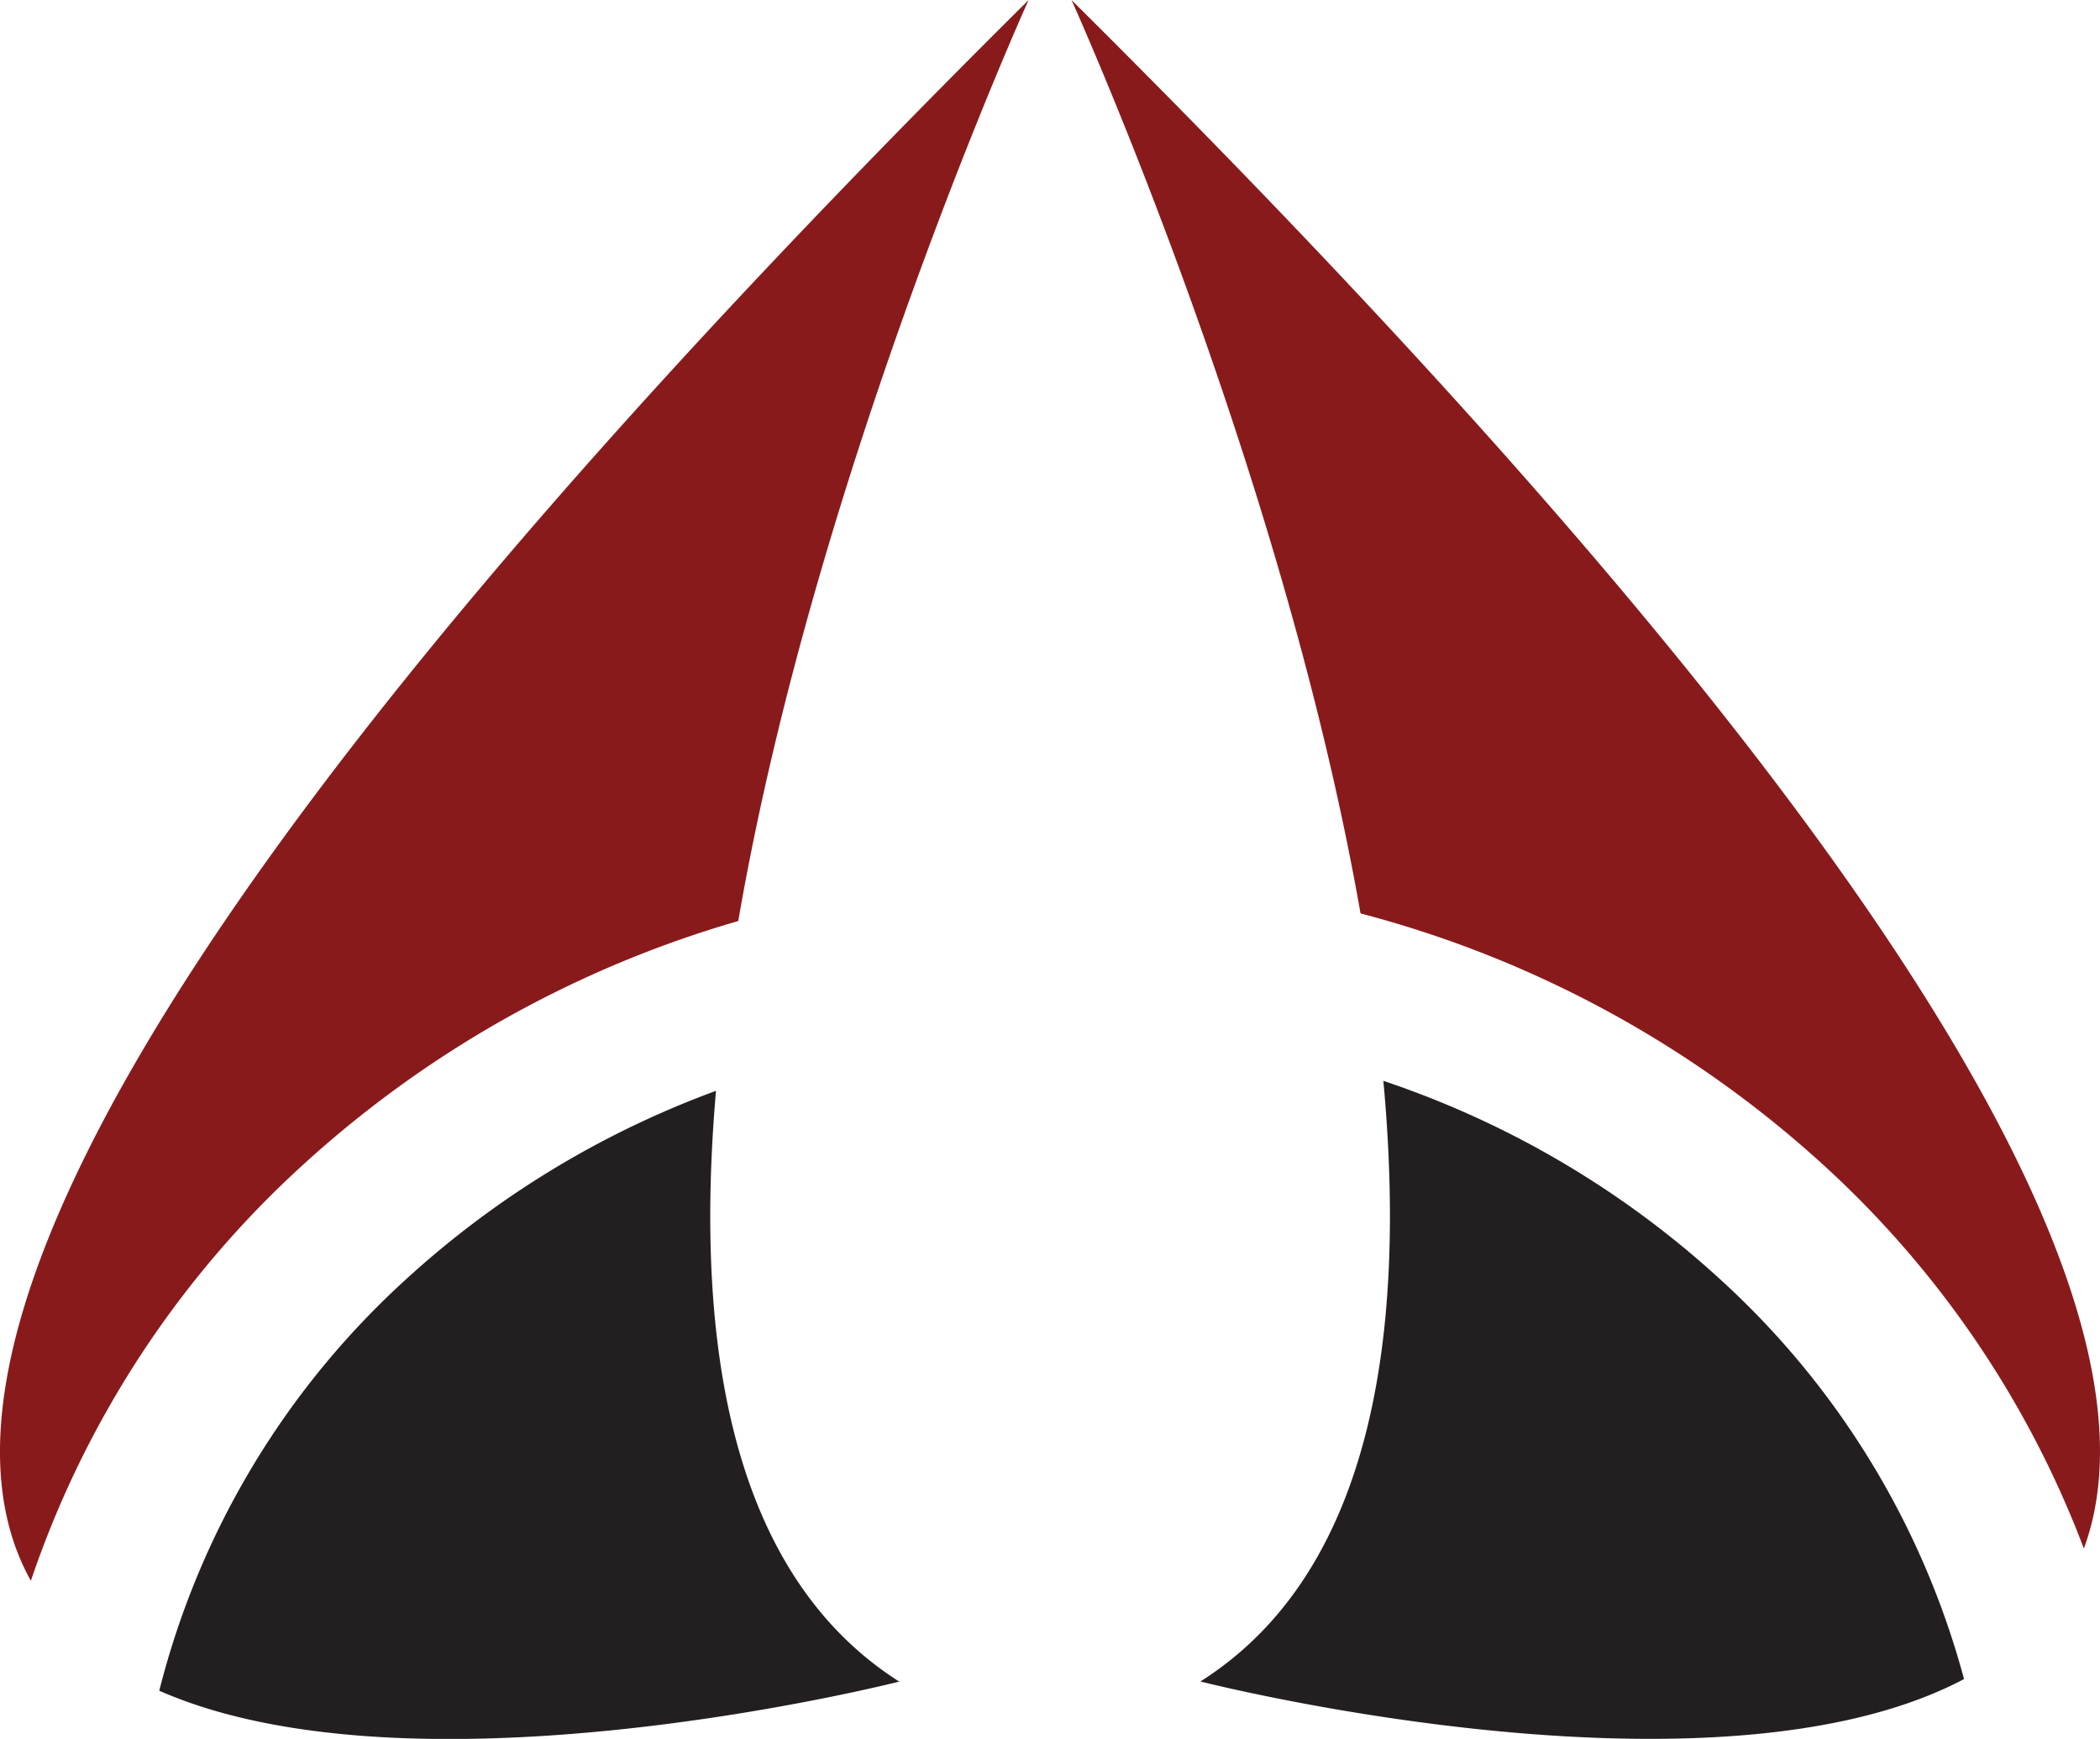
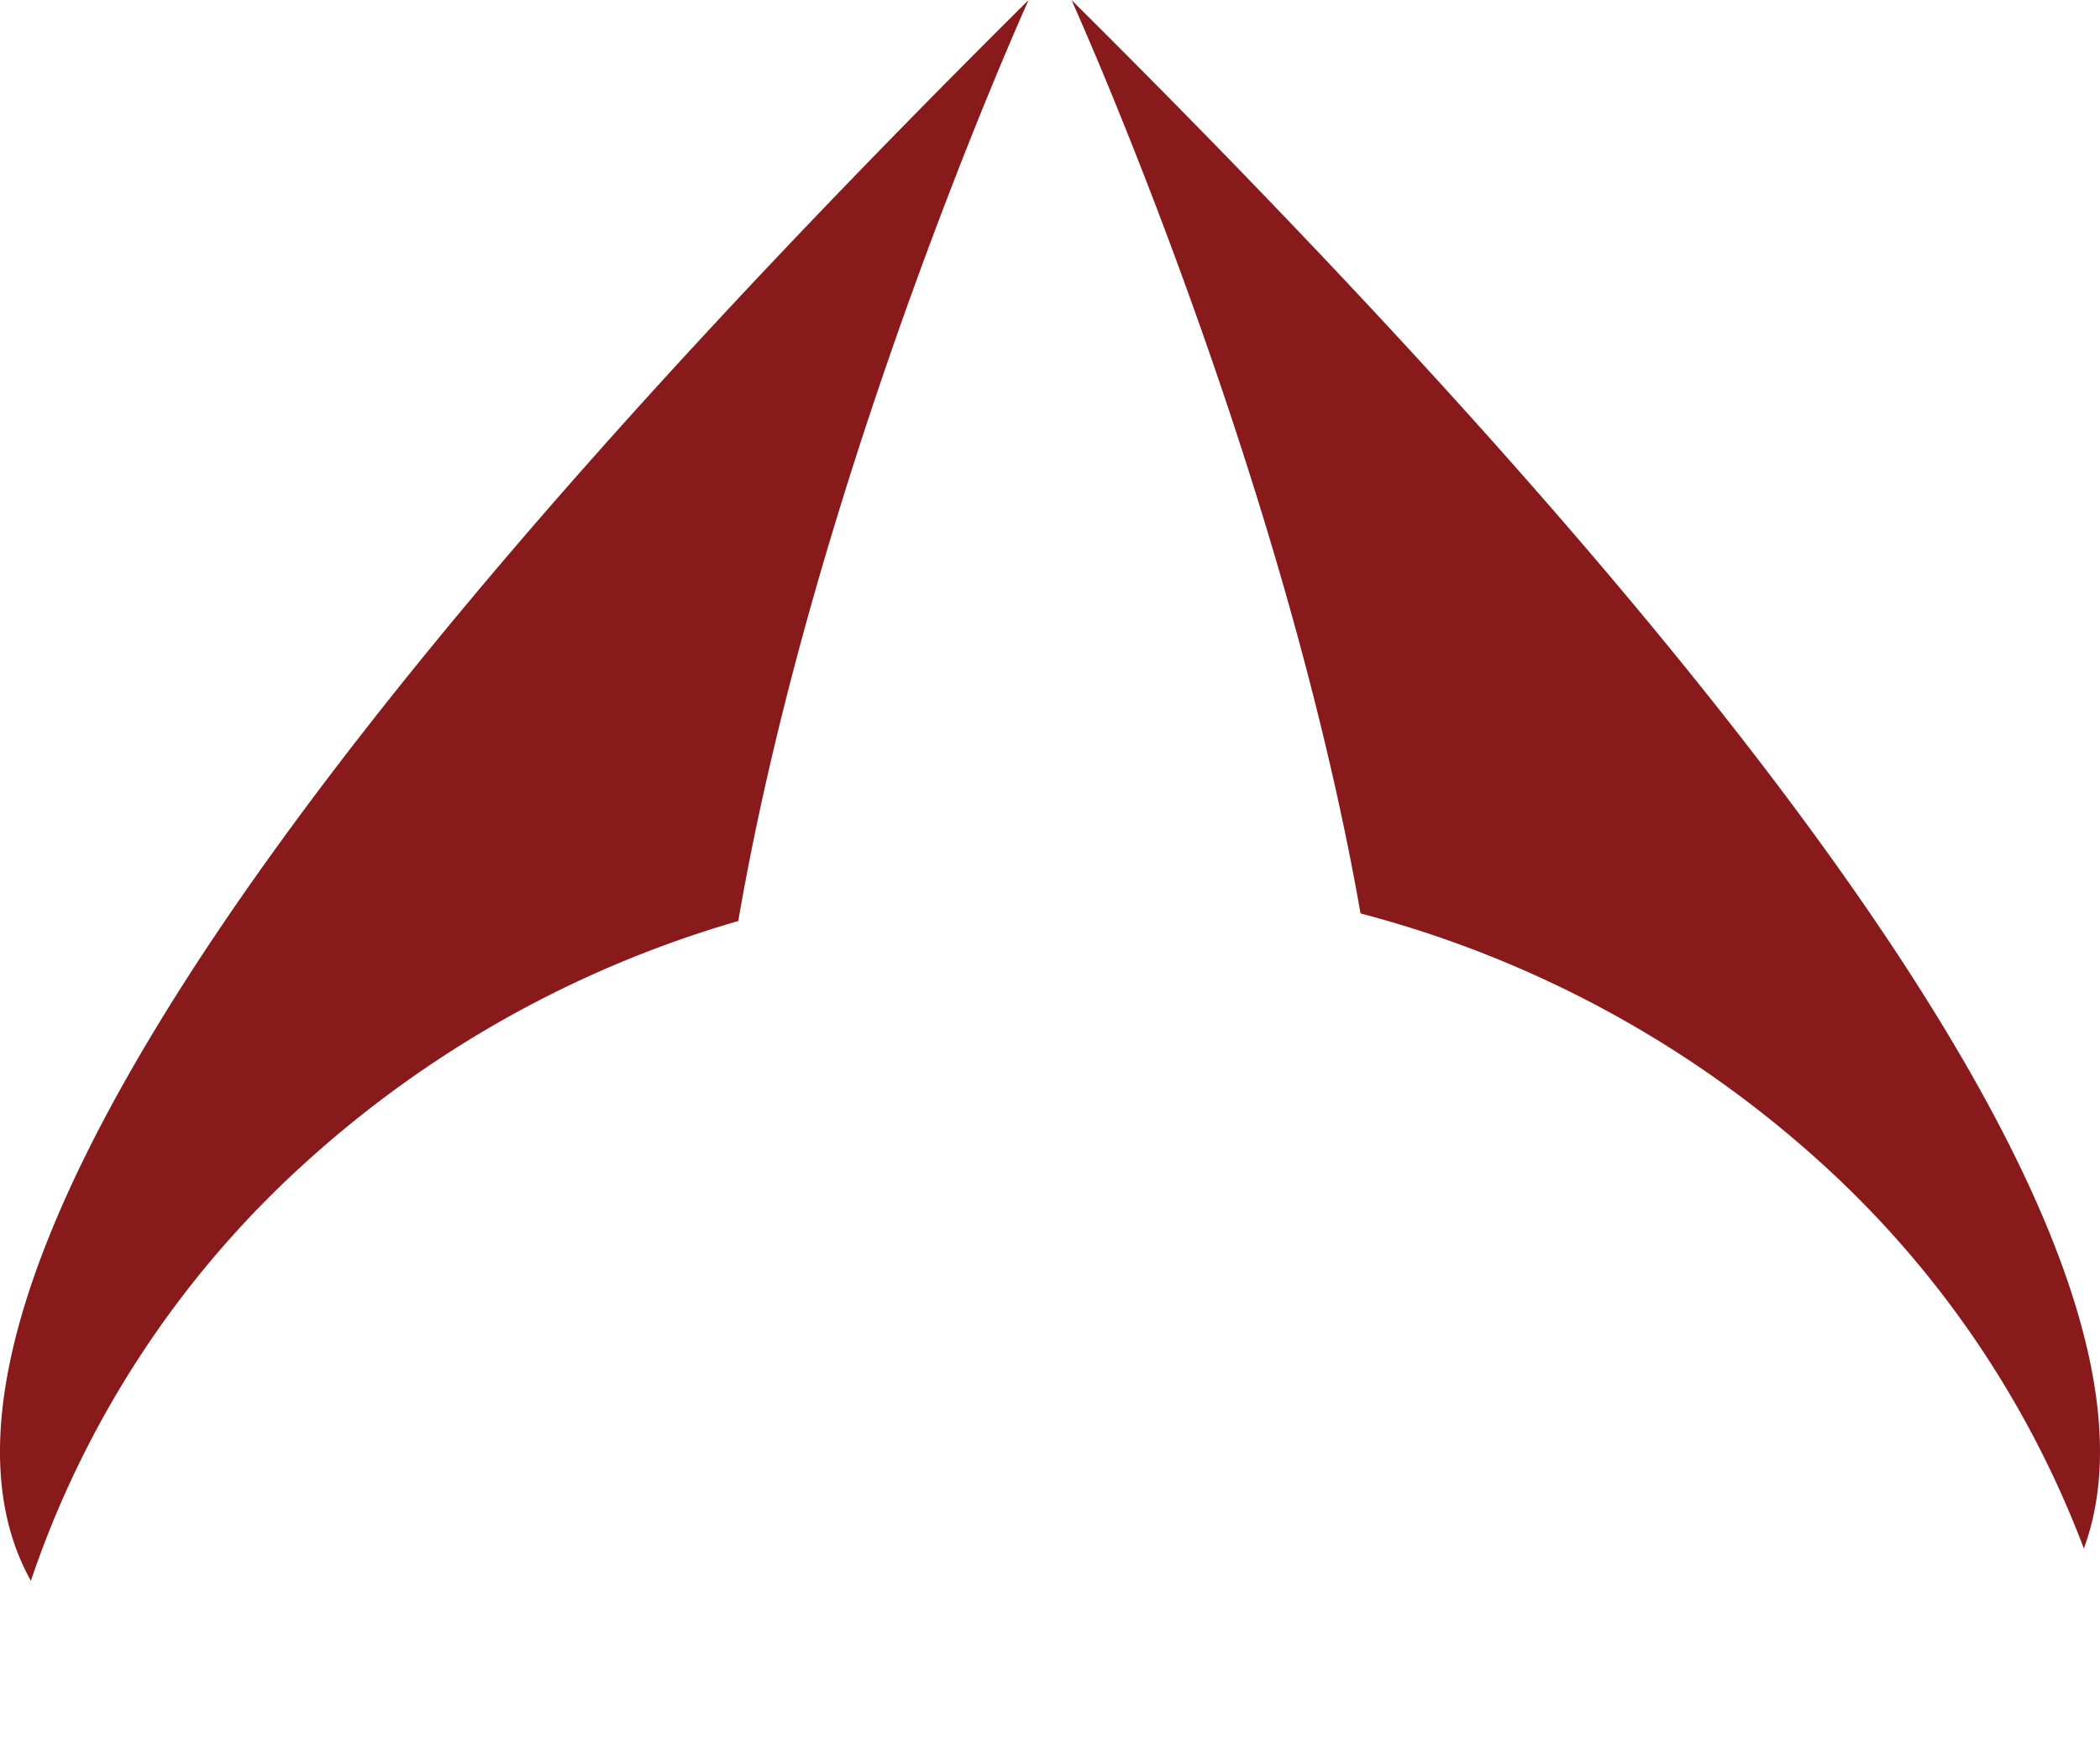
<svg xmlns="http://www.w3.org/2000/svg" viewBox="0 0 227.19 188.1">
  <defs>
    <style>.a{fill:#891a1c;}.a,.b{fill-rule:evenodd;}.b{fill:#231f20;}</style>
  </defs>
  <path class="a" d="M3.34,171C-9,148.93,9.81,100.7,111.28,0c0,0-23,50.77-31.41,99.63a118.64,118.64,0,0,0-47.24,26.51A107.23,107.23,0,0,0,3.34,171Zm222.1-3.48C234.13,144,212.38,95.72,115.92,0c0,0,22.75,50.2,31.27,98.81a119,119,0,0,1,50.2,27.32A107.58,107.58,0,0,1,225.44,167.5Z" />
-   <path class="b" d="M97.34,181.89s-52.15,13.31-80.11,1A89.84,89.84,0,0,1,43.91,138.4,101.42,101.42,0,0,1,77.46,118c-2.4,27.67,1.75,52.45,19.88,63.94Zm32.53,0s55.39,14.14,82.61-.26a90,90,0,0,0-26.38-43.24,101.71,101.71,0,0,0-36.44-21.47C152.25,145,148.23,170.26,129.87,181.89Z" />
</svg>